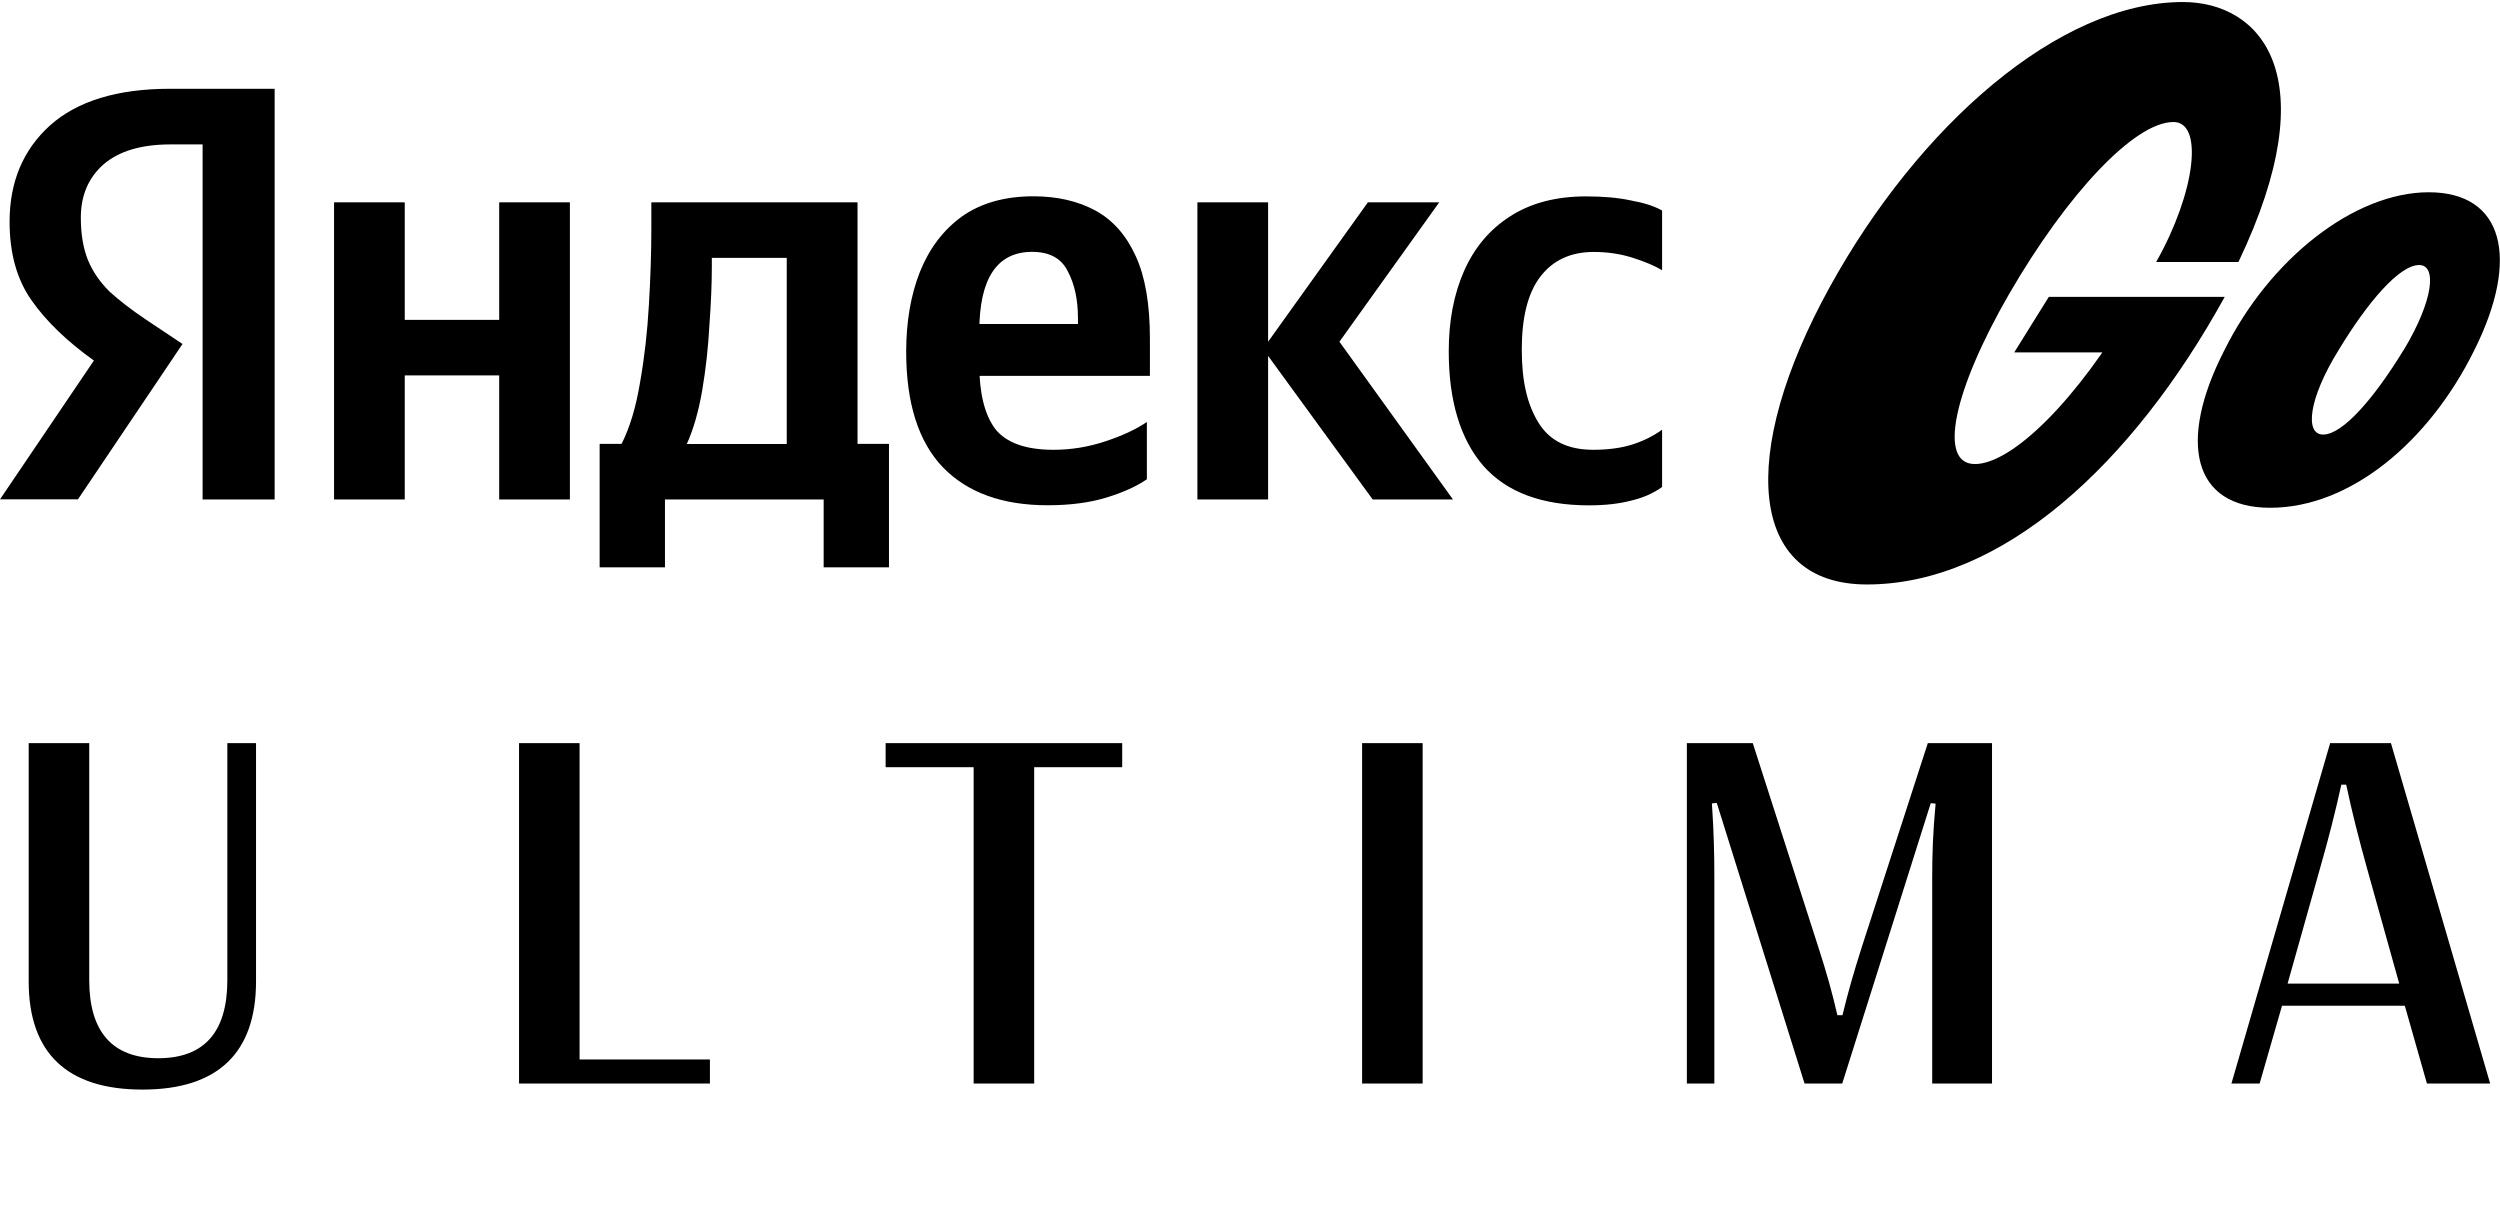
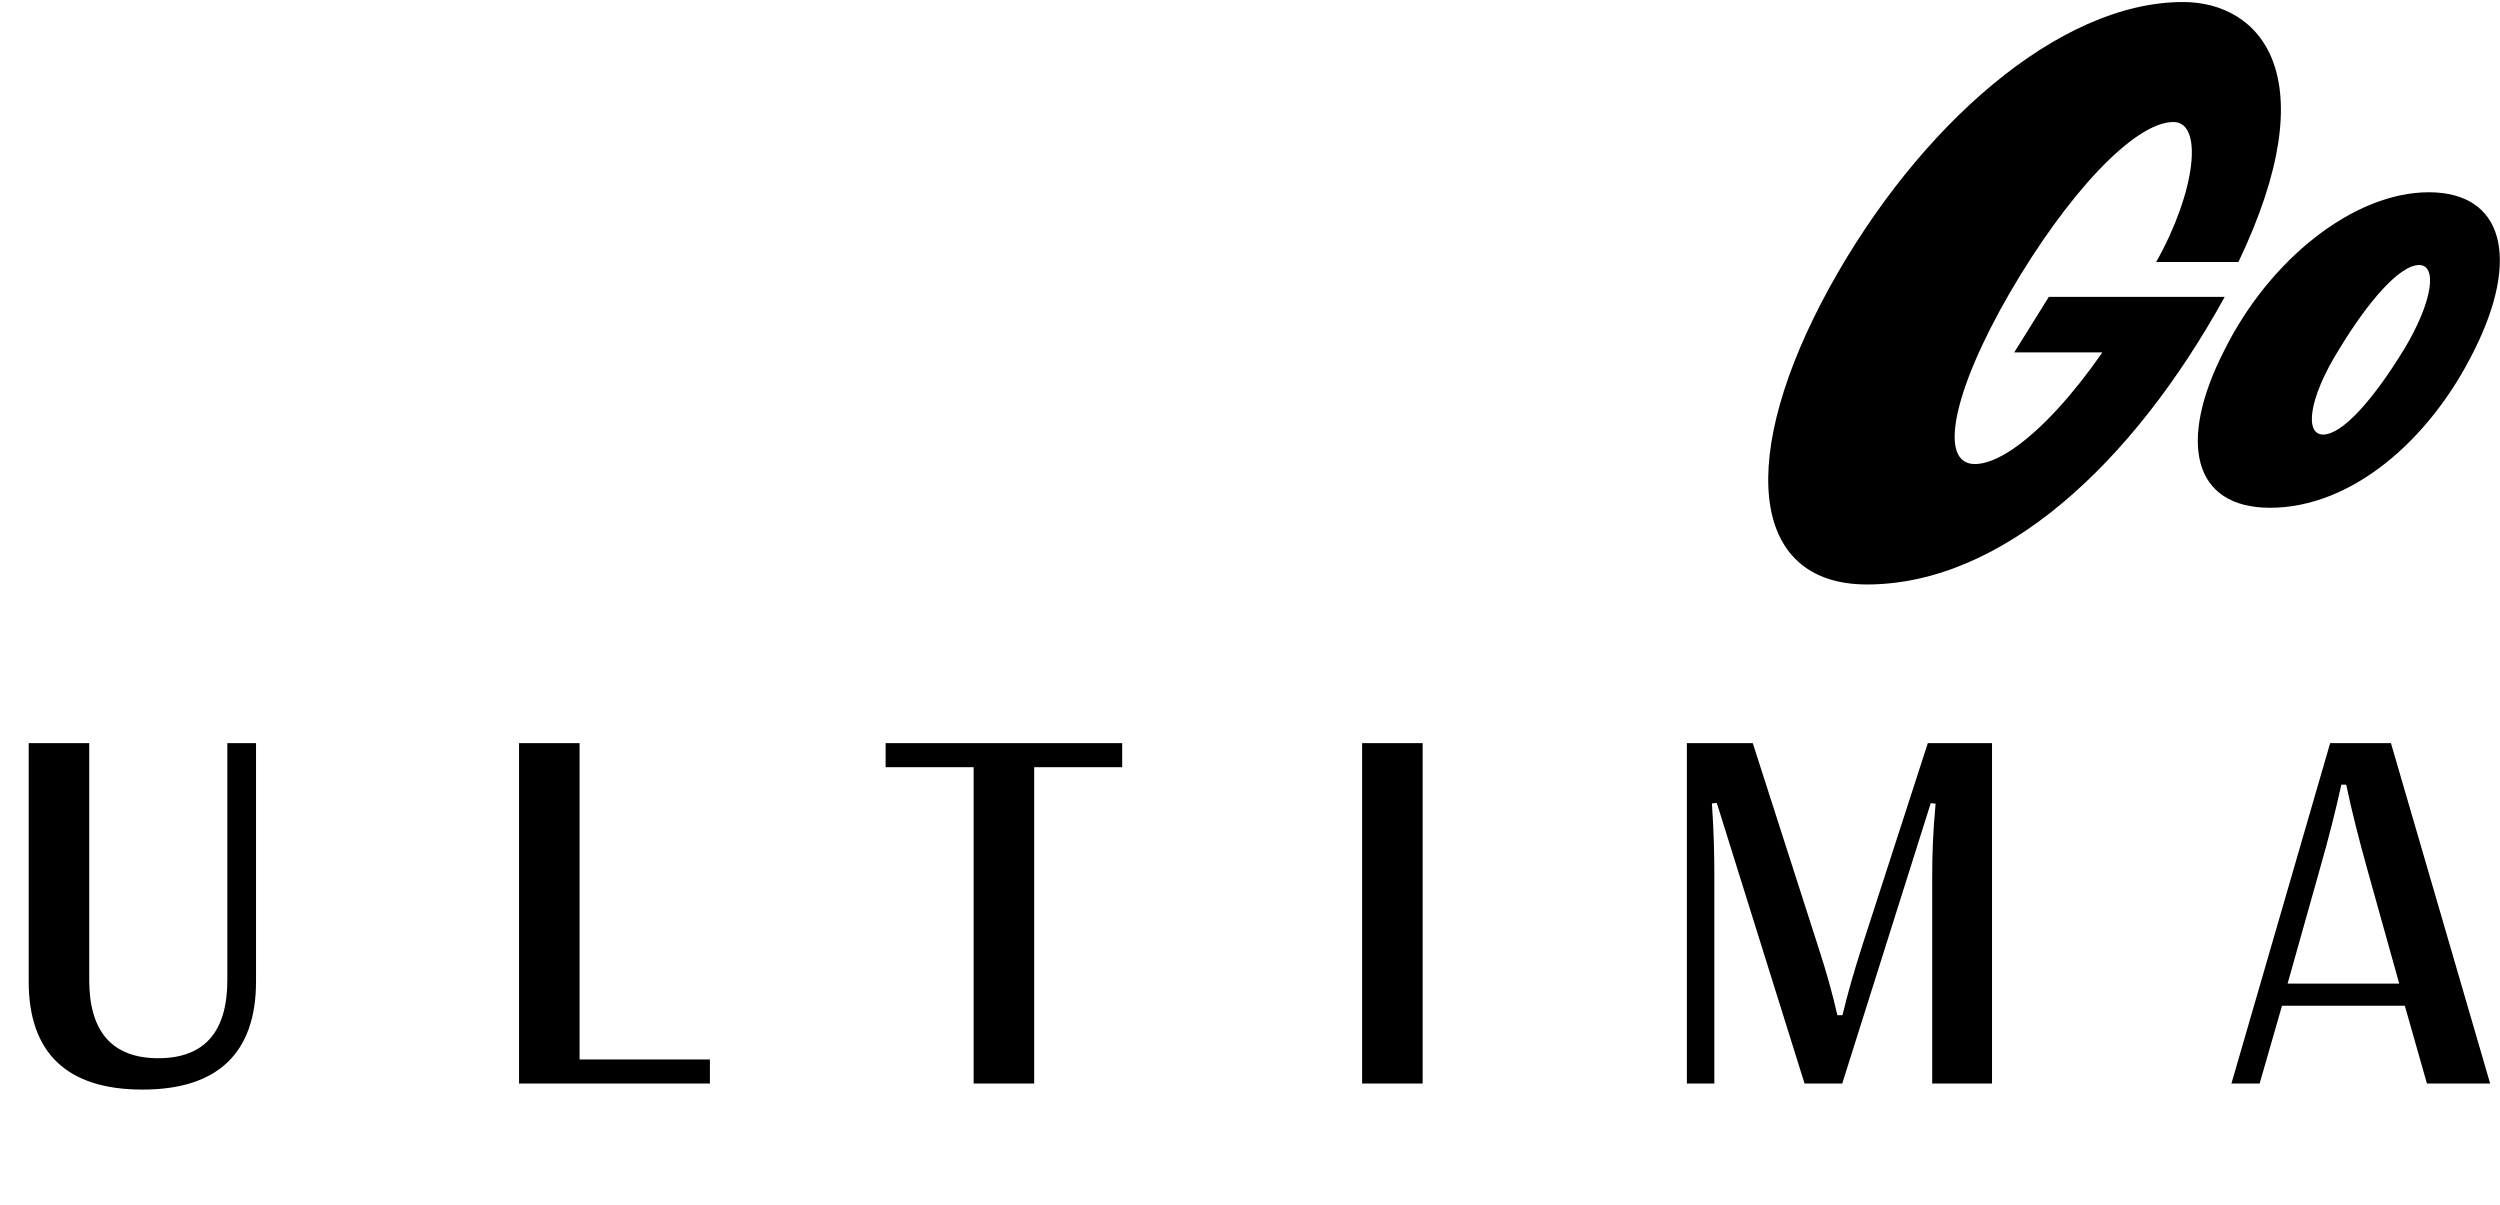
<svg xmlns="http://www.w3.org/2000/svg" width="473" height="228" viewBox="0 0 473 228" fill="none">
  <g clip-path="url(#clip0_2875_129)">
    <path d="M429.498 96.07C414.833 96.07 412.002 83.558 420.817 66.333C429.396 49.007 445.417 36.377 459.522 36.377C473.627 36.377 476.899 48.786 468.1 66.333C459.522 83.66 444.637 96.07 429.514 96.07H429.498ZM411.222 23.085C416.969 23.085 415.392 36.377 407.95 49.566H423.513C440.432 14.134 427.582 0.384 413.019 0.384C389.437 0.384 362.922 23.967 346.222 54.245C328.727 85.982 330.761 110.582 353.224 110.582C378.722 110.582 403.44 87.898 420.919 56.161H387.64L381.096 66.672H402.982L403.779 57.178C393.065 75.725 380.655 87.796 373.653 87.796C366.651 87.796 369.482 74.047 380.197 55.5C391.03 36.834 403.779 23.085 411.222 23.085ZM454.775 66.231C460.421 56.839 461.099 50.143 457.708 50.143C453.978 50.143 448.011 57.077 442.467 66.231C436.72 75.505 436.042 82.219 439.534 82.219C443.264 82.219 449.231 75.285 454.758 66.231H454.775Z" fill="black" />
-     <path d="M94.447 38.275H107.824V94.493H94.447V71.029H76.579V94.493H63.202V38.275H76.579V60.518H94.447V38.275ZM168.195 83.982V107.344H155.836V94.493H125.811V107.344H113.452V83.982H117.606C119.182 80.845 120.335 76.98 121.098 72.352C121.929 67.656 122.488 62.739 122.777 57.602C123.082 52.465 123.234 47.617 123.234 43.073V38.275H162.244V83.982H168.195ZM148.851 83.982V48.786H134.678V50.465C134.678 53.669 134.525 57.365 134.22 61.535C134 65.706 133.542 69.809 132.864 73.827C132.186 77.777 131.219 81.168 129.948 83.999H148.834L148.851 83.982ZM180.672 71.131V61.298H208.442L203.949 63.977V60.179C203.949 56.67 203.305 53.737 202.034 51.346C200.83 48.888 198.592 47.651 195.286 47.651C188.624 47.651 185.284 52.686 185.284 62.739V68.995C185.284 74.437 186.301 78.489 188.318 81.184C190.421 83.795 194.083 85.101 199.338 85.101C202.644 85.101 205.865 84.575 209.002 83.541C212.223 82.49 214.884 81.269 216.987 79.845V90.678C215.037 92.018 212.494 93.171 209.341 94.137C206.187 95.103 202.475 95.595 198.202 95.595C189.658 95.595 183.063 93.204 178.418 88.441C173.772 83.592 171.45 76.302 171.45 66.537C171.45 60.874 172.314 55.839 174.044 51.448C175.841 46.972 178.502 43.48 182.029 40.937C185.623 38.411 190.115 37.139 195.524 37.139C200.016 37.139 203.916 38.038 207.221 39.818C210.51 41.598 213.07 44.48 214.867 48.431C216.665 52.313 217.563 57.517 217.563 64.079V71.114H180.689L180.672 71.131ZM259.709 94.493L239.925 67.334V94.493H226.548V38.275H239.925V64.655L258.811 38.275H272.306L253.419 64.655L274.899 94.493H259.726H259.709ZM300.635 95.612C291.717 95.612 285.038 93.12 280.63 88.118C276.273 83.049 274.103 75.827 274.103 66.435C274.103 60.705 275.069 55.636 277.019 51.228C278.968 46.837 281.85 43.412 285.682 40.954C289.581 38.428 294.379 37.157 300.075 37.157C303.381 37.157 306.212 37.411 308.62 37.936C311.095 38.377 313.045 39.021 314.469 39.835V51.126C313.129 50.312 311.281 49.532 308.959 48.786C306.636 48.041 304.161 47.668 301.533 47.668C297.176 47.668 293.819 49.227 291.412 52.364C289.089 55.415 287.92 59.993 287.92 66.113C287.92 72.233 288.971 76.539 291.073 79.964C293.175 83.388 296.617 85.101 301.415 85.101C304.263 85.101 306.738 84.762 308.84 84.1C310.942 83.422 312.807 82.507 314.469 81.303V92.136C312.824 93.323 310.875 94.188 308.62 94.713C306.365 95.307 303.703 95.612 300.635 95.612ZM38.332 94.493V27.323H32.262C26.719 27.323 22.48 28.595 19.564 31.121C16.716 33.647 15.292 37.004 15.292 41.174C15.292 44.311 15.75 46.989 16.648 49.227C17.547 51.38 18.903 53.364 20.7 55.144C22.582 56.856 24.905 58.653 27.668 60.501L34.534 65.079L14.749 94.476H0L17.767 68.215C12.664 64.57 8.731 60.773 5.968 56.822C3.187 52.872 1.814 47.922 1.814 41.954C1.814 34.427 4.357 28.358 9.46 23.729C14.631 19.118 22.209 16.795 32.178 16.795H51.962V94.493H38.366H38.332Z" fill="black" />
  </g>
  <path d="M26.958 206.15C12.697 206.15 5.428 199.25 5.428 185.679V140.596H16.883V185.449C16.883 195.201 21.253 200.216 29.948 200.216C38.688 200.216 43.013 195.201 43.013 185.449V140.596H48.441V185.679C48.441 199.25 41.173 206.15 26.958 206.15ZM134.314 205H98.202V140.596H109.656V200.446H134.314V205ZM195.667 205H184.213V145.15H167.56V140.596H212.32V145.15H195.667V205ZM269.165 205H257.711V140.596H269.165V205ZM324.354 205H319.156V140.596H331.623L343.952 178.962C345.7 184.345 346.666 187.887 347.632 192.073H348.598C349.61 187.887 350.622 184.299 352.324 178.962L364.745 140.596H376.89V205H365.573V166.035C365.573 161.573 365.711 157.479 366.217 152.051L365.297 151.959L348.552 205H341.421L324.814 151.913L323.894 152.005C324.262 157.479 324.354 161.573 324.354 166.035V205ZM427.524 205H422.188L440.865 140.596H452.366L471.135 205H459.174L454.988 190.279H431.757L427.524 205ZM438.887 164.517L432.815 186.093H453.93L447.904 164.517C446.202 158.399 445.005 153.661 443.901 148.462H442.981C441.831 153.661 440.635 158.399 438.887 164.517Z" fill="black" />
  <defs>
    <clipPath id="clip0_2875_129">
      <rect width="473" height="110.197" fill="white" transform="translate(0 0.401)" />
    </clipPath>
  </defs>
</svg>